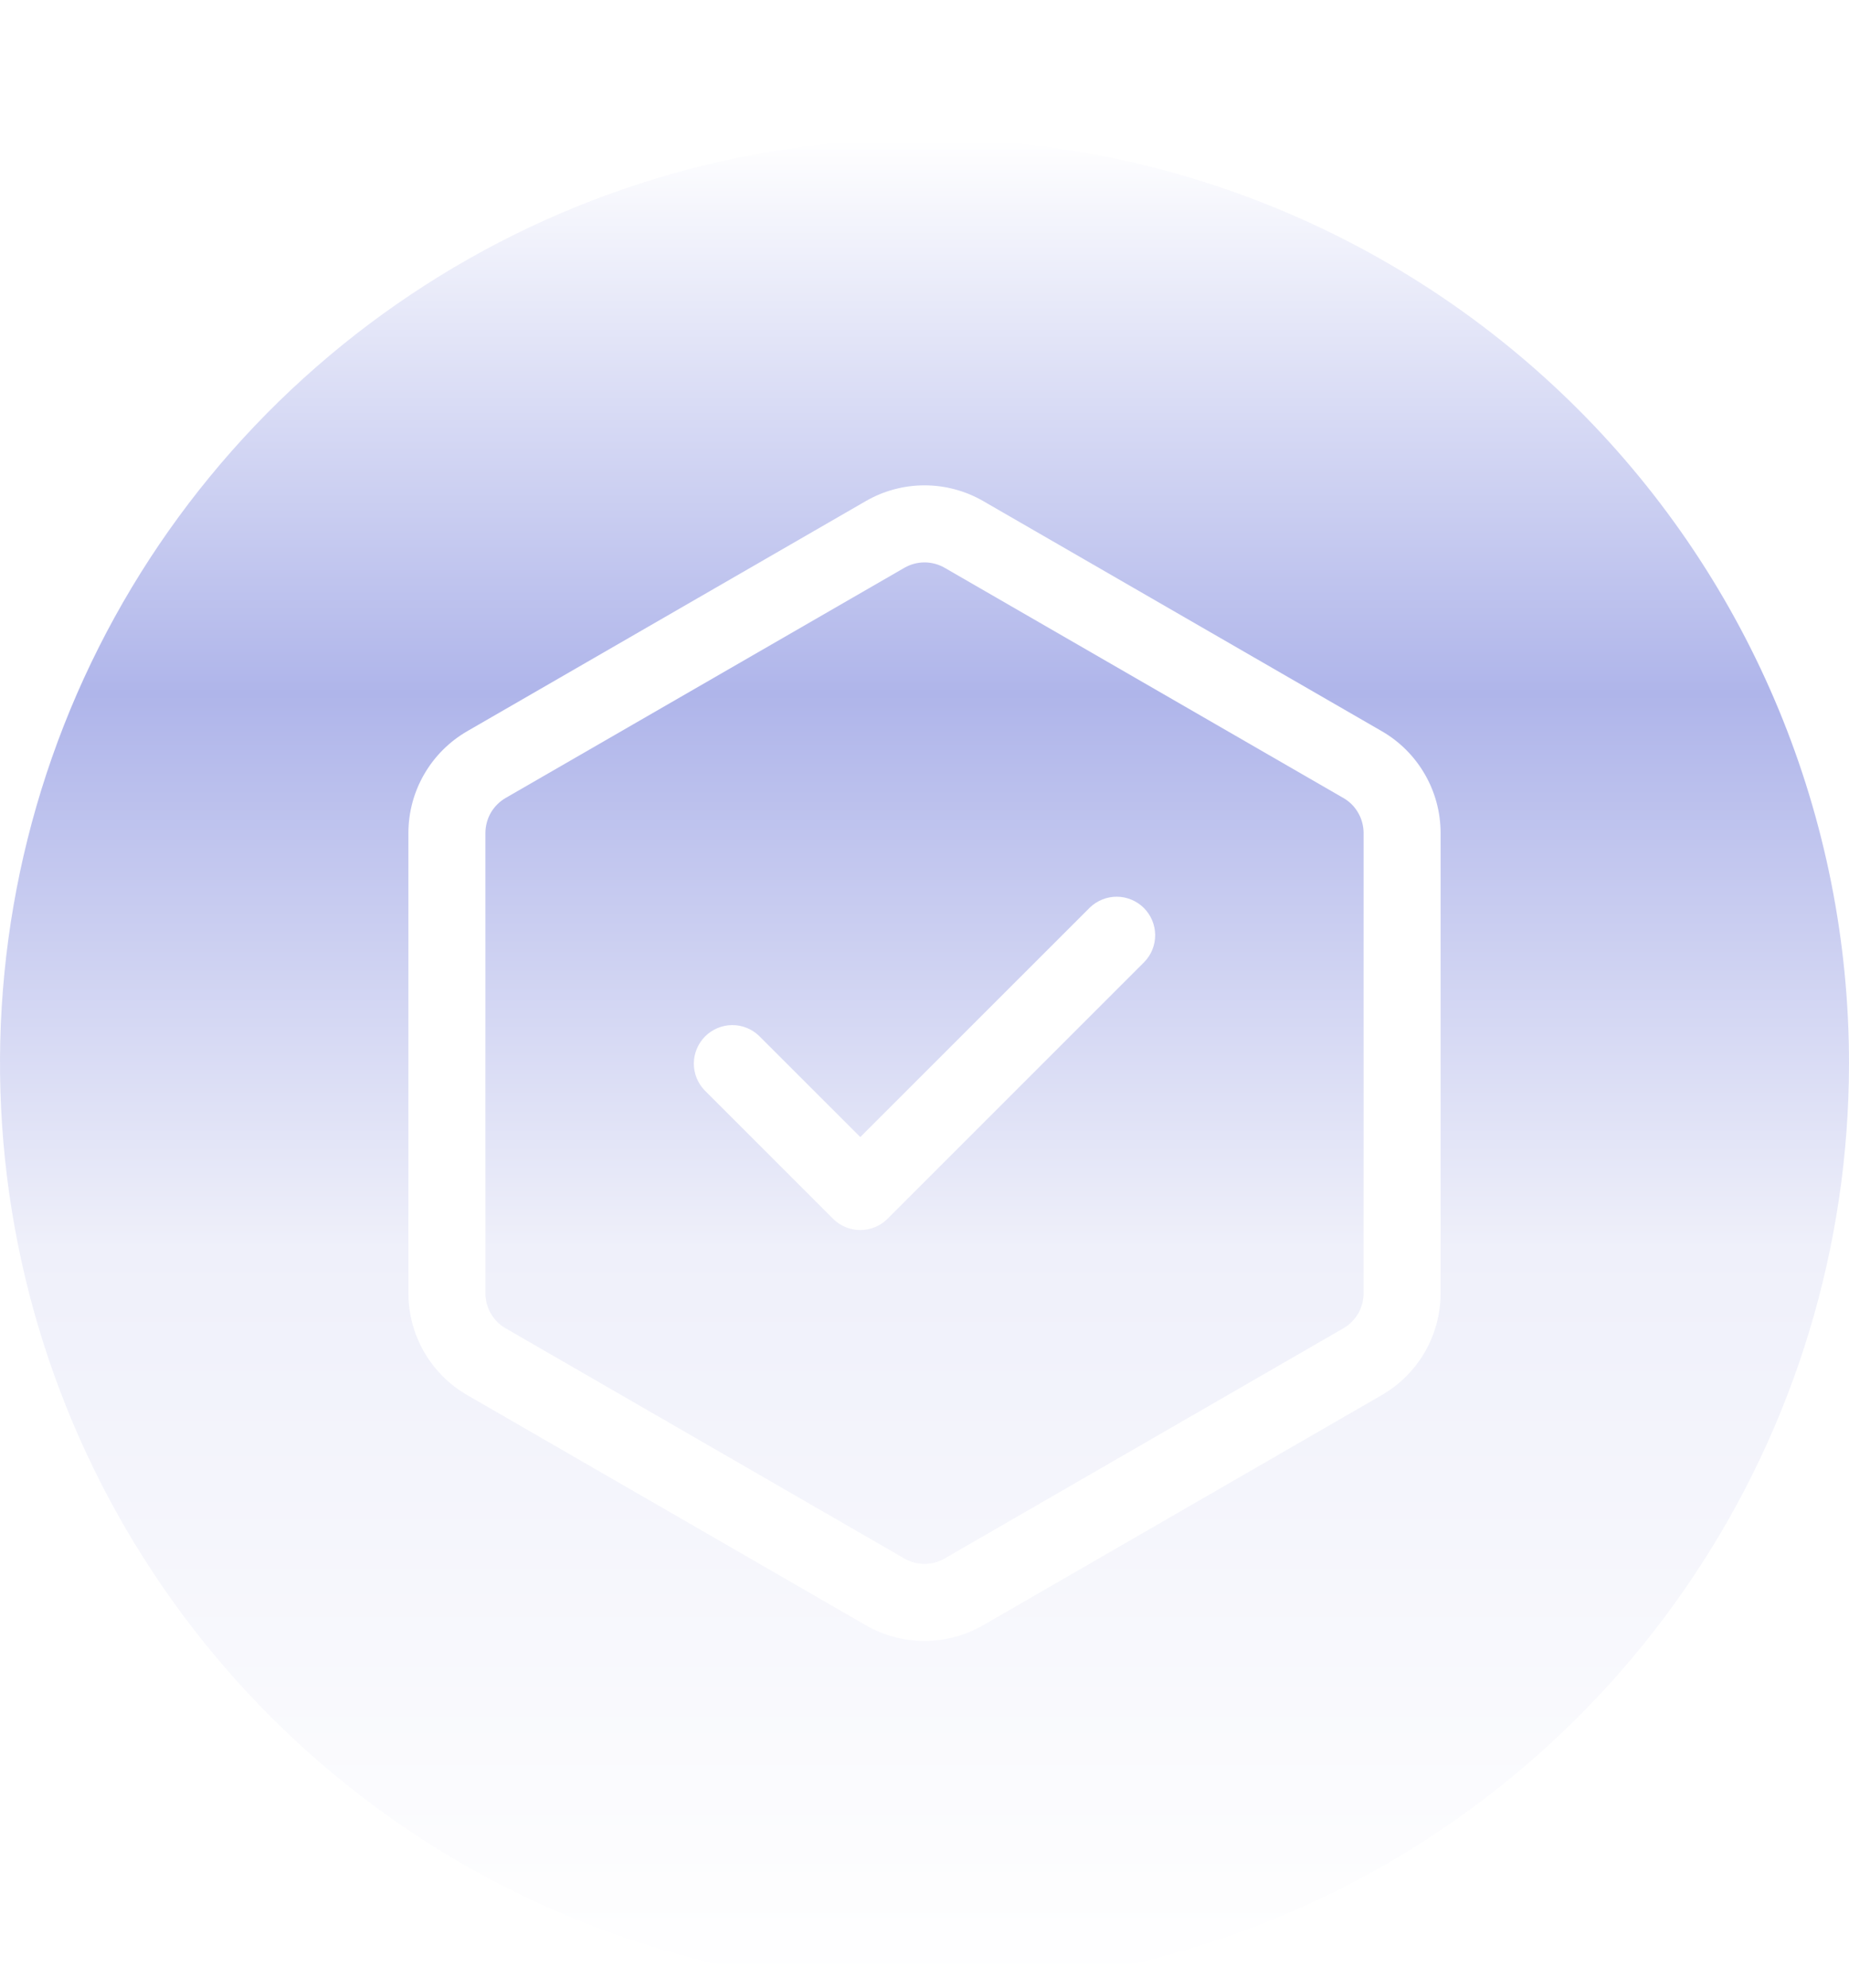
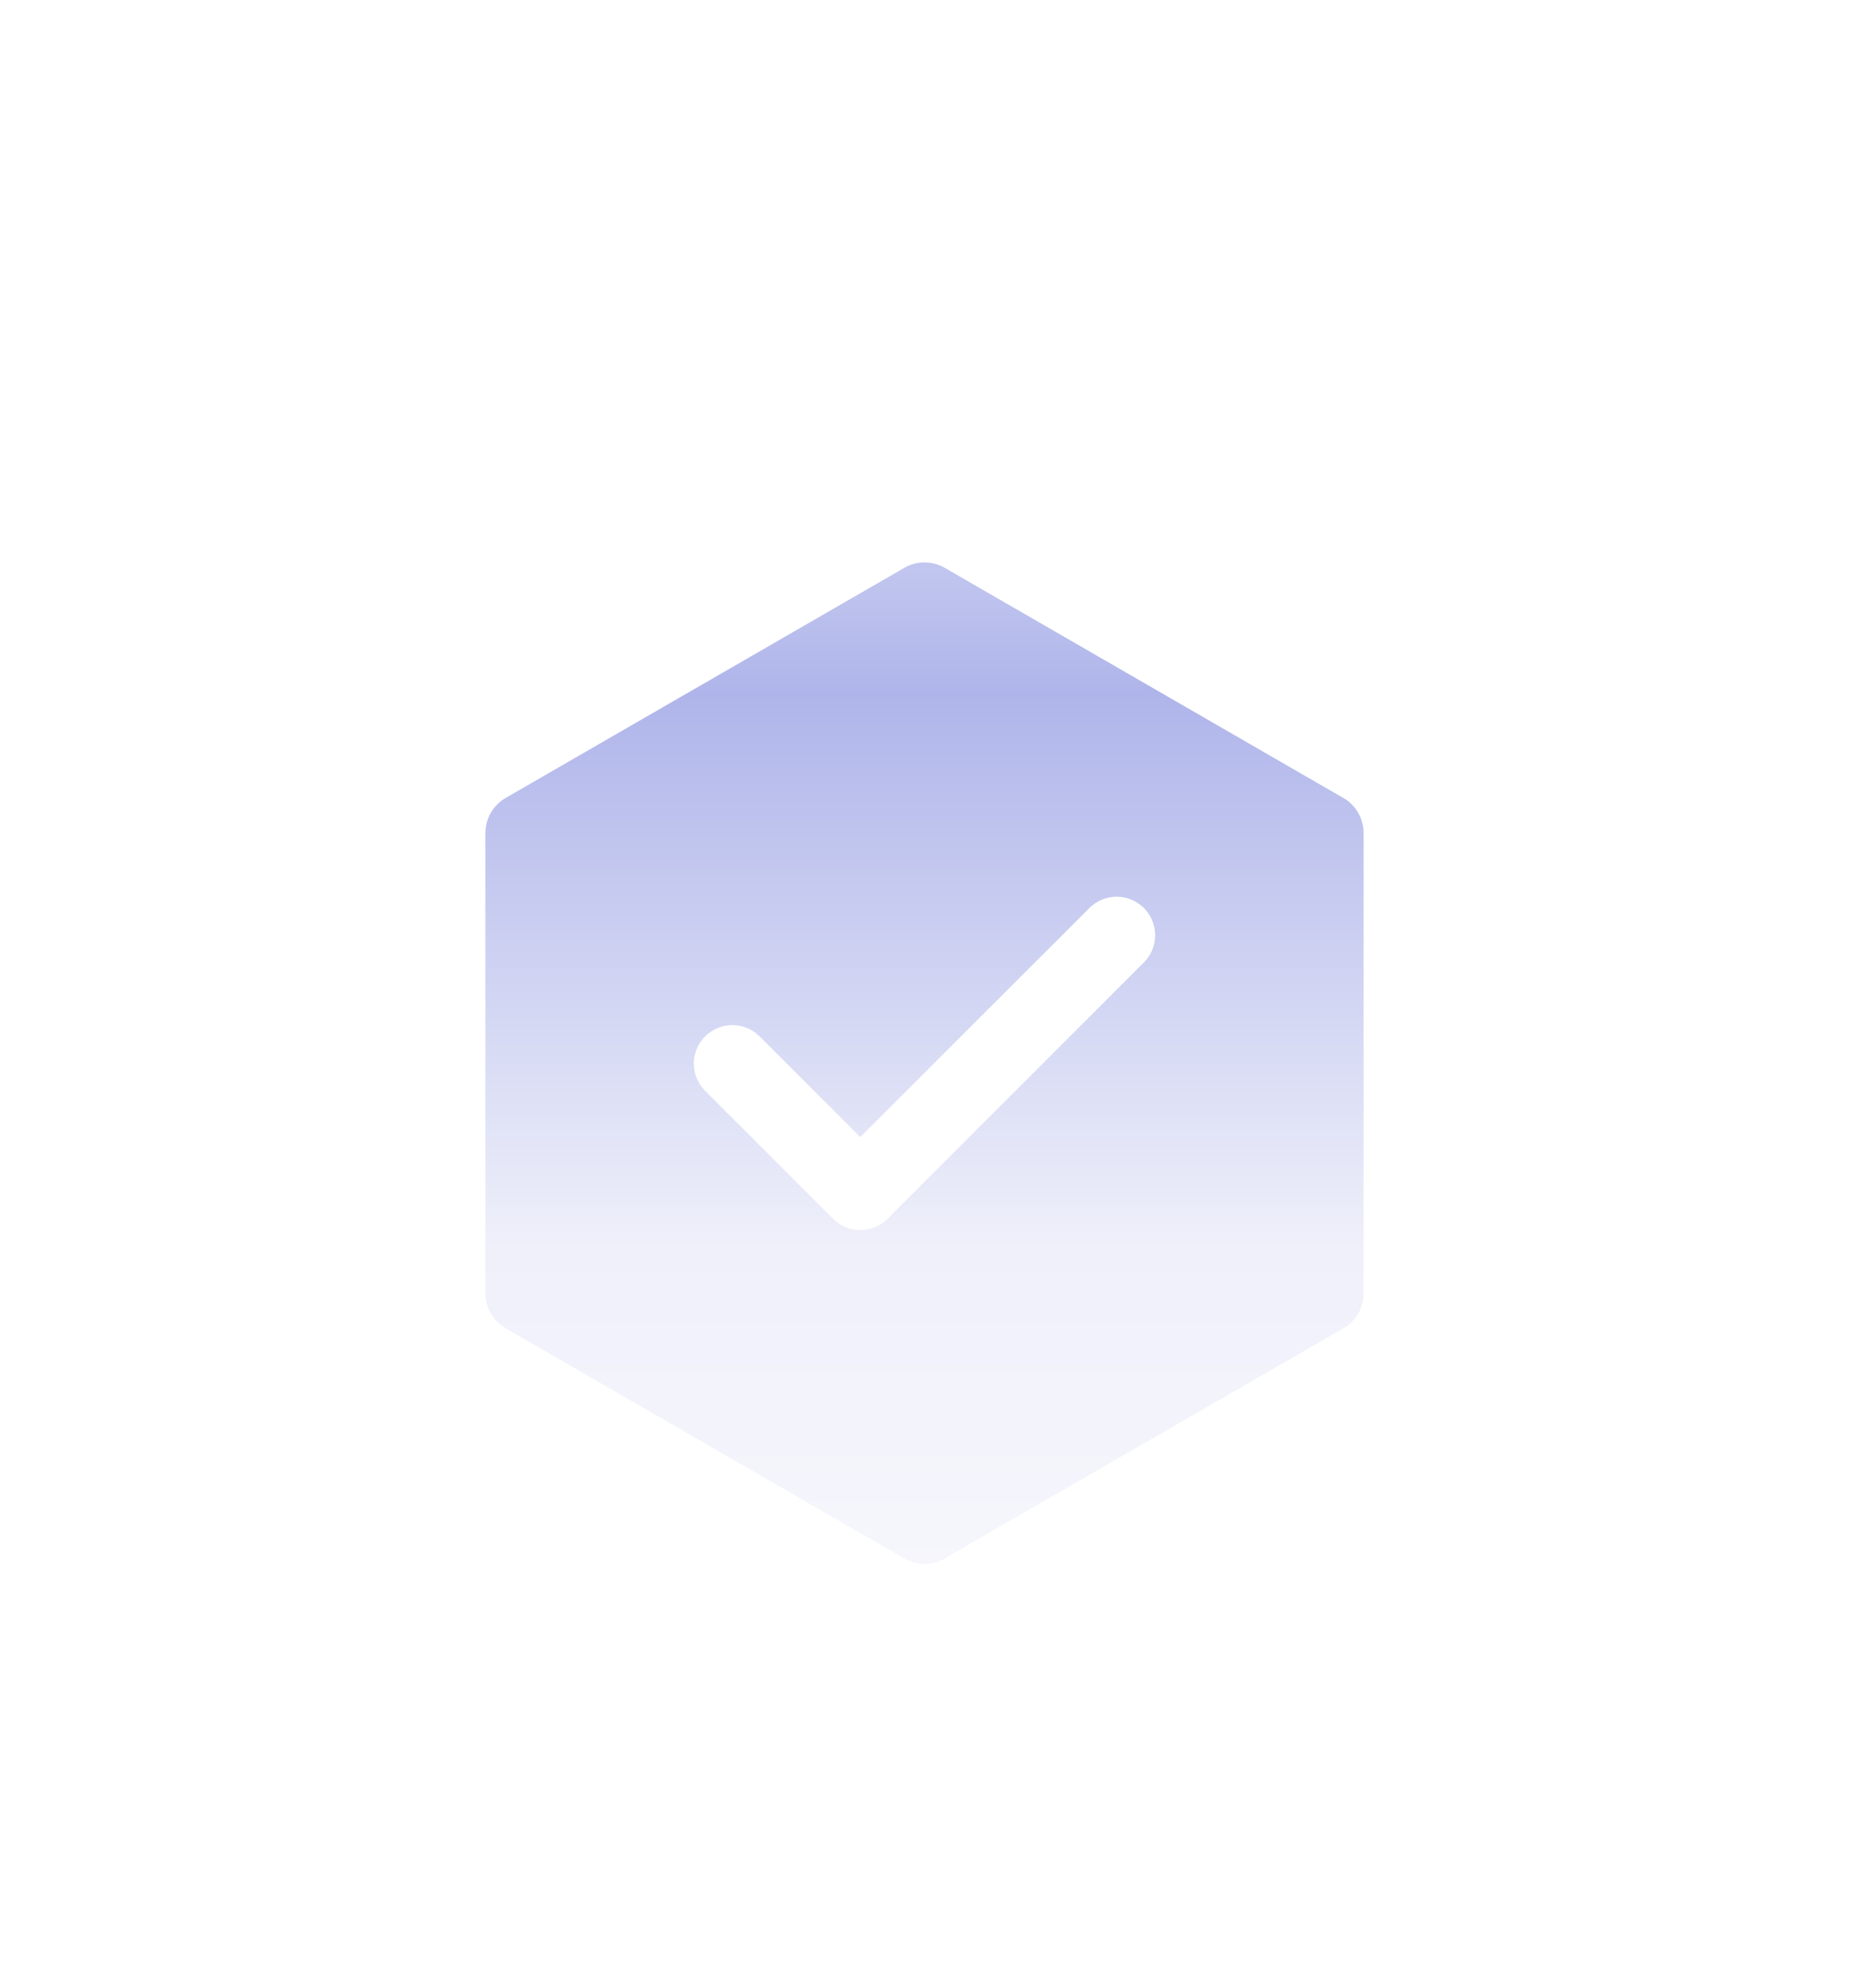
<svg xmlns="http://www.w3.org/2000/svg" width="40" height="43" viewBox="0 0 40 43" fill="none" class="inline-svg">
  <g filter="url(#filter0_d_1_194)">
    <path d="M20.435 9.283C20.303 9.207 20.153 9.167 20 9.167C19.848 9.167 19.698 9.207 19.566 9.283L10.937 14.264C10.805 14.341 10.695 14.451 10.618 14.583C10.542 14.716 10.502 14.866 10.501 15.019V24.981C10.502 25.134 10.542 25.285 10.619 25.417C10.695 25.55 10.805 25.66 10.938 25.736L19.565 30.717C19.697 30.793 19.847 30.833 20 30.833C20.152 30.833 20.302 30.793 20.434 30.717L29.063 25.735C29.195 25.659 29.305 25.549 29.382 25.416C29.458 25.284 29.498 25.134 29.499 24.981V15.019C29.498 14.866 29.458 14.715 29.381 14.583C29.305 14.45 29.195 14.34 29.062 14.264L20.435 9.283ZM24.756 17.811L19.2 23.367C19.044 23.523 18.832 23.611 18.611 23.611C18.39 23.611 18.178 23.523 18.022 23.367L15.244 20.589C15.092 20.432 15.008 20.221 15.01 20.003C15.012 19.785 15.1 19.576 15.254 19.421C15.409 19.267 15.618 19.179 15.836 19.177C16.055 19.175 16.265 19.259 16.422 19.411L18.611 21.599L23.578 16.633C23.735 16.482 23.945 16.398 24.164 16.399C24.382 16.401 24.591 16.489 24.746 16.643C24.9 16.798 24.988 17.007 24.99 17.226C24.992 17.444 24.908 17.654 24.756 17.811Z" fill="url(#paint0_linear_1_194)" />
-     <path d="M20 0C16.044 0 12.178 1.173 8.889 3.371C5.6 5.568 3.036 8.692 1.522 12.346C0.009 16.001 -0.387 20.022 0.384 23.902C1.156 27.781 3.061 31.345 5.858 34.142C8.655 36.939 12.219 38.844 16.098 39.616C19.978 40.387 23.999 39.991 27.654 38.478C31.308 36.964 34.432 34.4 36.629 31.111C38.827 27.822 40 23.956 40 20C40 14.696 37.893 9.609 34.142 5.858C30.391 2.107 25.304 0 20 0ZM31.165 24.981C31.164 25.426 31.047 25.863 30.825 26.249C30.602 26.634 30.282 26.955 29.898 27.178L21.269 32.16C20.883 32.382 20.445 32.5 20 32.5C19.554 32.5 19.116 32.382 18.73 32.16L10.103 27.179C9.718 26.956 9.398 26.635 9.176 26.25C8.953 25.864 8.836 25.427 8.835 24.981V15.019C8.836 14.574 8.953 14.136 9.176 13.751C9.398 13.366 9.718 13.045 10.102 12.822L18.731 7.84C19.117 7.617 19.555 7.5 20 7.5C20.446 7.5 20.884 7.617 21.27 7.84L29.897 12.821C30.282 13.044 30.602 13.365 30.824 13.751C31.047 14.136 31.164 14.573 31.165 15.019V24.981Z" fill="url(#paint1_linear_1_194)" />
  </g>
  <defs>
    <filter id="filter0_d_1_194" x="0" y="0" width="40" height="43" filterUnits="userSpaceOnUse" color-interpolation-filters="sRGB">
      <feFlood flood-opacity="0" result="BackgroundImageFix" />
      <feColorMatrix in="SourceAlpha" type="matrix" values="0 0 0 0 0 0 0 0 0 0 0 0 0 0 0 0 0 0 127 0" result="hardAlpha" />
      <feOffset dy="3" />
      <feComposite in2="hardAlpha" operator="out" />
      <feColorMatrix type="matrix" values="0 0 0 0 0.178 0 0 0 0 0.206 0 0 0 0 0.443 0 0 0 0.5 0" />
      <feBlend mode="normal" in2="BackgroundImageFix" result="effect1_dropShadow_1_194" />
      <feBlend mode="normal" in="SourceGraphic" in2="effect1_dropShadow_1_194" result="shape" />
    </filter>
    <linearGradient id="paint0_linear_1_194" x1="22.07" y1="-2.64828e-06" x2="22.07" y2="40" gradientUnits="userSpaceOnUse">
      <stop stop-color="white" />
      <stop offset="0.3" stop-color="#AFB5EA" />
      <stop offset="0.6" stop-color="#EFF0FA" />
      <stop offset="1" stop-color="white" />
      <stop offset="1" stop-color="white" />
    </linearGradient>
    <linearGradient id="paint1_linear_1_194" x1="22.07" y1="-2.64828e-06" x2="22.07" y2="40" gradientUnits="userSpaceOnUse">
      <stop stop-color="white" />
      <stop offset="0.3" stop-color="#AFB5EA" />
      <stop offset="0.6" stop-color="#EFF0FA" />
      <stop offset="1" stop-color="white" />
      <stop offset="1" stop-color="white" />
    </linearGradient>
  </defs>
</svg>